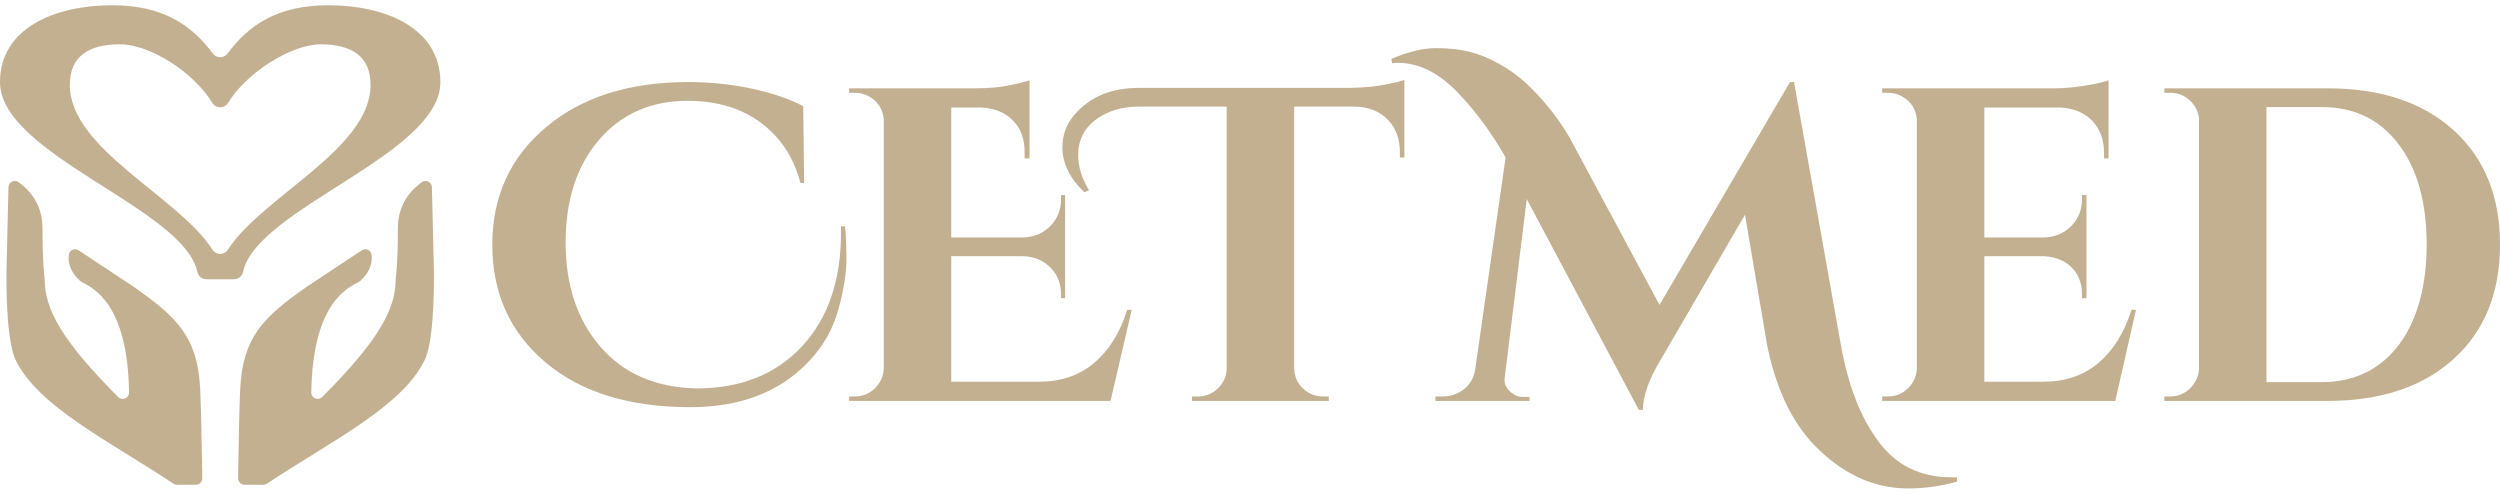
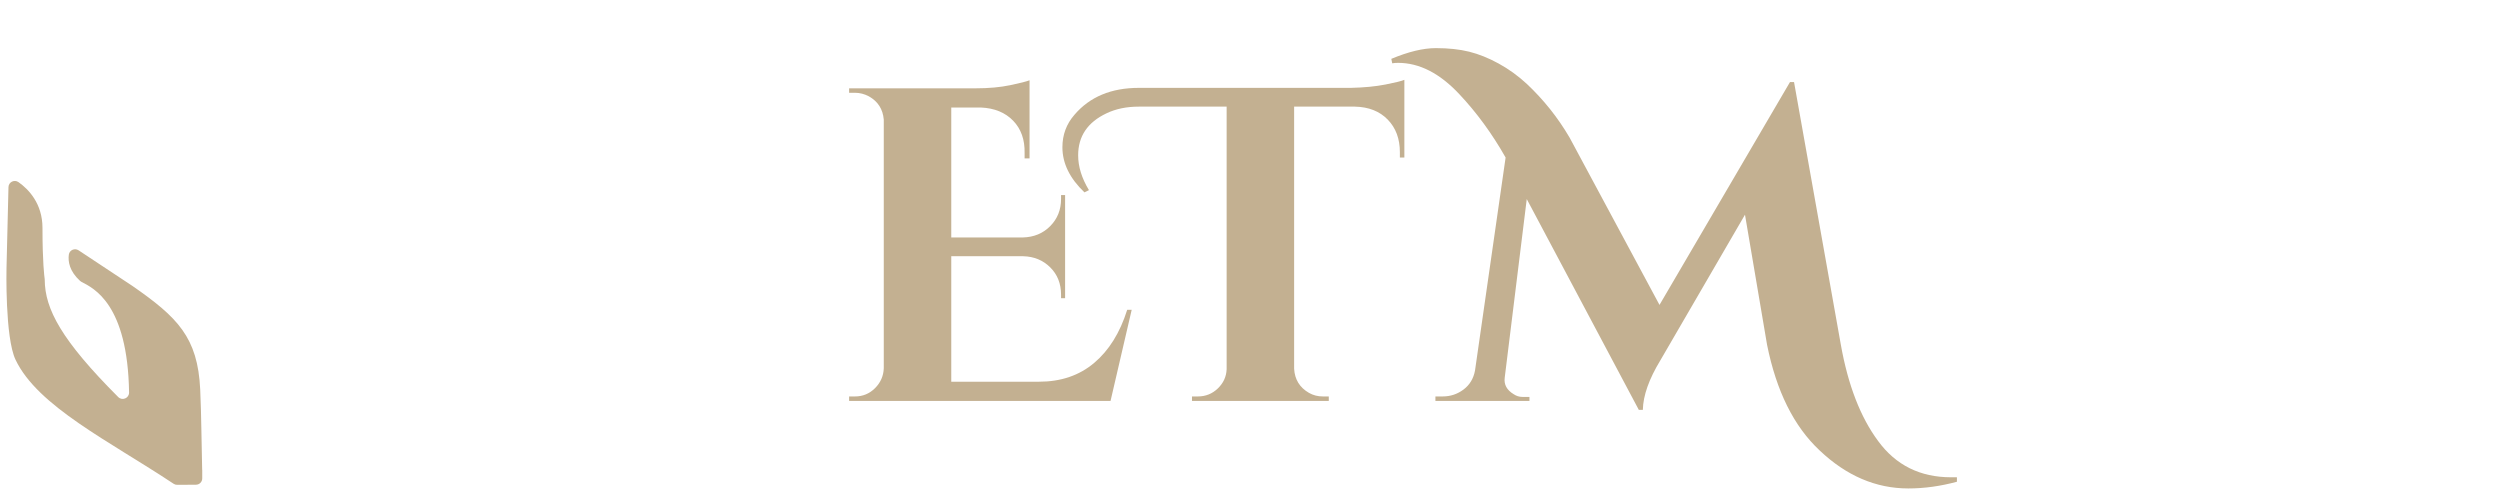
<svg xmlns="http://www.w3.org/2000/svg" width="238" height="47" viewBox="0 0 238 47" fill="none">
  <g clip-path="url(#clip0_6751_1000)">
-     <path d="M80.451 21.544C80.536 22.395 80.579 23.464 80.579 24.754C80.579 26.044 80.322 27.617 79.808 29.473C79.294 31.329 78.367 32.966 77.024 34.383C74.282 37.302 70.513 38.763 65.715 38.763C59.889 38.763 55.291 37.338 51.922 34.49C48.553 31.641 46.867 27.915 46.867 23.309C46.867 18.702 48.574 14.97 51.986 12.106C55.398 9.243 59.904 7.812 65.501 7.812C67.643 7.812 69.684 8.025 71.626 8.45C73.569 8.875 75.182 9.428 76.467 10.108L76.552 17.421H76.21C75.724 15.607 74.91 14.09 73.768 12.871C71.712 10.688 68.941 9.598 65.458 9.598C61.975 9.598 59.167 10.831 57.041 13.297C54.914 15.762 53.849 19.03 53.849 23.096C53.849 27.163 54.957 30.472 57.169 33.023C59.382 35.574 62.432 36.892 66.315 36.977C70.513 36.977 73.854 35.644 76.338 32.981C78.823 30.317 80.065 26.703 80.065 22.14V21.544H80.451Z" fill="#C3B091" />
    <path d="M81.393 37.742C82.136 37.742 82.77 37.481 83.299 36.956C83.826 36.431 84.107 35.801 84.135 35.064V11.384C84.049 10.391 83.578 9.655 82.721 9.173C82.293 8.945 81.849 8.833 81.393 8.833H80.836V8.408H92.873C94.13 8.408 95.229 8.308 96.171 8.11C97.114 7.912 97.729 7.755 98.013 7.642V15.082H97.542V14.572C97.57 13.297 97.206 12.27 96.45 11.49C95.694 10.71 94.672 10.293 93.387 10.236H90.56V22.607H97.371C98.427 22.58 99.299 22.218 99.984 21.523C100.669 20.828 101.012 19.971 101.012 18.951V18.568H101.398V28.389H101.012V28.049C101.012 27.001 100.669 26.136 99.984 25.456C99.299 24.775 98.442 24.42 97.414 24.393H90.56V36.339H98.913C100.997 36.339 102.747 35.744 104.16 34.554C105.574 33.363 106.624 31.677 107.309 29.494H107.737L105.724 38.167H80.836V37.742H81.393Z" fill="#C3B091" />
    <path d="M103.24 18.313C101.841 16.98 101.141 15.55 101.141 14.019C101.141 12.829 101.526 11.794 102.297 10.916C103.754 9.215 105.795 8.365 108.423 8.365H128.599C129.856 8.337 130.955 8.231 131.897 8.046C132.839 7.861 133.439 7.713 133.696 7.6V14.997H133.268V14.487C133.268 13.212 132.882 12.177 132.111 11.384C131.34 10.591 130.297 10.178 128.984 10.151H123.201V35.106C123.259 36.127 123.73 36.892 124.615 37.402C125.015 37.63 125.457 37.742 125.943 37.742H126.5V38.167H113.477V37.742H114.034C114.775 37.742 115.411 37.487 115.94 36.977C116.469 36.467 116.748 35.857 116.776 35.149V10.151H108.423C107.251 10.151 106.223 10.363 105.338 10.788C103.539 11.639 102.64 12.972 102.64 14.785C102.64 15.862 102.982 16.968 103.668 18.101L103.24 18.313Z" fill="#C3B091" />
    <path d="M132.454 5.602C134.082 4.921 135.495 4.581 136.695 4.581C137.894 4.581 138.95 4.694 139.864 4.921C140.779 5.149 141.713 5.523 142.67 6.048C143.628 6.573 144.519 7.217 145.347 7.982C146.947 9.485 148.303 11.186 149.417 13.084L157.984 29.027L170.407 7.812H170.792L175.247 32.81C175.933 36.664 177.117 39.725 178.803 41.993C180.488 44.289 182.801 45.437 185.742 45.437H186.299V45.862C184.729 46.287 183.187 46.5 181.673 46.5C178.588 46.5 175.776 45.295 173.234 42.886C170.777 40.59 169.107 37.232 168.222 32.81L166.123 20.439L158.07 34.298C156.984 36.084 156.427 37.657 156.399 39.017H156.014L145.347 18.951L143.249 35.956C143.163 36.609 143.448 37.134 144.105 37.529C144.362 37.7 144.634 37.785 144.919 37.785H145.604V38.167H136.652V37.742H137.337C138.08 37.742 138.744 37.523 139.329 37.083C139.914 36.643 140.278 36.042 140.421 35.276L143.334 14.997C142.049 12.729 140.578 10.718 138.922 8.96C137.065 6.977 135.125 5.984 133.096 5.984C132.897 5.984 132.711 5.999 132.539 6.027L132.454 5.602Z" fill="#C3B091" />
-     <path d="M179.743 37.742C180.486 37.742 181.12 37.481 181.649 36.956C182.176 36.431 182.456 35.801 182.484 35.064V11.384C182.399 10.391 181.927 9.655 181.071 9.173C180.642 8.945 180.199 8.833 179.743 8.833H179.186V8.408H195.592C196.477 8.408 197.449 8.323 198.505 8.152C199.561 7.982 200.304 7.812 200.733 7.642V15.082H200.304V14.572C200.304 13.297 199.925 12.27 199.169 11.49C198.413 10.71 197.391 10.293 196.106 10.236H188.91V22.607H194.564C195.62 22.58 196.492 22.218 197.177 21.523C197.862 20.828 198.205 19.971 198.205 18.951V18.568H198.634V28.389H198.205V28.049C198.205 26.631 197.633 25.583 196.492 24.903C195.92 24.593 195.292 24.42 194.607 24.393H188.91V36.339H194.521C196.605 36.339 198.355 35.744 199.769 34.554C201.182 33.363 202.232 31.677 202.917 29.494H203.346L201.375 38.167H179.186V37.742H179.743Z" fill="#C3B091" />
-     <path d="M221.037 36.382C223.093 36.382 224.871 35.85 226.37 34.787C227.869 33.725 229.019 32.209 229.818 30.238C230.617 28.268 231.018 25.951 231.018 23.287C231.018 19.264 230.125 16.075 228.34 13.722C226.556 11.369 224.121 10.193 221.037 10.193H215.768V36.382H221.037ZM233.588 12.404C236.529 15.067 238 18.696 238 23.287C238 27.879 236.529 31.508 233.588 34.171C230.647 36.834 226.648 38.167 221.594 38.167H206.044V37.742H206.601C207.344 37.742 207.978 37.481 208.507 36.956C209.034 36.431 209.315 35.801 209.343 35.064V11.256C209.257 10.576 208.957 10.002 208.443 9.534C207.929 9.067 207.314 8.833 206.601 8.833H206.044V8.408H221.594C226.648 8.408 230.647 9.74 233.588 12.404Z" fill="#C3B091" />
-     <path d="M21.709 23.757C21.358 24.308 20.566 24.308 20.216 23.757C17.008 18.728 6.648 14.204 6.648 8.084C6.648 5.317 8.507 4.218 11.412 4.218C14.316 4.218 18.477 6.922 20.21 9.791C20.553 10.359 21.373 10.359 21.716 9.791C23.448 6.922 27.758 4.218 30.514 4.218C33.419 4.218 35.278 5.317 35.278 8.084C35.278 14.204 24.92 18.728 21.709 23.757ZM31.264 0.5C26.421 0.5 23.688 2.373 21.662 5.096C21.315 5.561 20.606 5.561 20.259 5.096C18.235 2.373 15.502 0.5 10.658 0.5C5.196 0.5 0 2.7 0 7.817C0 14.721 17.514 19.831 18.788 25.893C18.874 26.295 19.229 26.584 19.642 26.584H22.281C22.695 26.584 23.052 26.295 23.136 25.893C24.41 19.831 41.924 14.721 41.924 7.817C41.924 2.698 36.728 0.5 31.266 0.5H31.264Z" fill="#C3B091" />
    <path d="M19.246 44.734C19.186 42.523 19.174 39.502 19.06 37.081C18.826 32.107 16.895 30.2 12.611 27.224L7.484 23.832C7.113 23.587 6.607 23.81 6.552 24.248C6.468 24.89 6.605 25.815 7.625 26.744C7.663 26.78 7.708 26.81 7.756 26.835C8.925 27.441 12.159 28.944 12.288 37.366C12.296 37.906 11.639 38.182 11.255 37.8C5.862 32.4 4.273 29.431 4.258 26.627C4.258 26.601 4.258 26.578 4.254 26.555C4.222 26.334 4.044 24.982 4.044 21.697C4.044 19.368 2.709 18.009 1.761 17.34C1.366 17.061 0.818 17.331 0.807 17.812L0.619 25.524C0.619 25.524 0.467 32.113 1.476 34.239C3.583 38.684 10.405 41.991 16.53 46.056C16.629 46.122 16.747 46.156 16.867 46.156L18.653 46.145C18.985 46.145 19.253 45.875 19.253 45.546V44.731H19.246V44.734Z" fill="#C3B091" />
-     <path d="M22.677 44.734C22.737 42.523 22.75 39.502 22.864 37.081C23.097 32.107 25.029 30.2 29.313 27.224L34.44 23.832C34.811 23.587 35.316 23.81 35.372 24.248C35.456 24.89 35.318 25.815 34.299 26.744C34.26 26.78 34.215 26.81 34.168 26.835C32.999 27.441 29.765 28.944 29.636 37.366C29.628 37.906 30.285 38.182 30.669 37.8C36.062 32.4 37.651 29.431 37.666 26.627C37.666 26.601 37.666 26.578 37.67 26.555C37.702 26.334 37.88 24.982 37.88 21.697C37.88 19.368 39.214 18.009 40.163 17.34C40.557 17.061 41.106 17.331 41.116 17.812L41.305 25.524C41.305 25.524 41.457 32.113 40.448 34.239C38.34 38.684 31.519 41.991 25.393 46.056C25.295 46.122 25.177 46.156 25.057 46.156L23.271 46.145C22.939 46.145 22.671 45.875 22.671 45.546V44.731H22.677V44.734Z" fill="#C3B091" />
  </g>
  <defs>
    <clipPath id="clip0_6751_1000">
      <rect width="238" height="46" fill="white" transform="translate(0 0.5)" />
    </clipPath>
  </defs>
</svg>